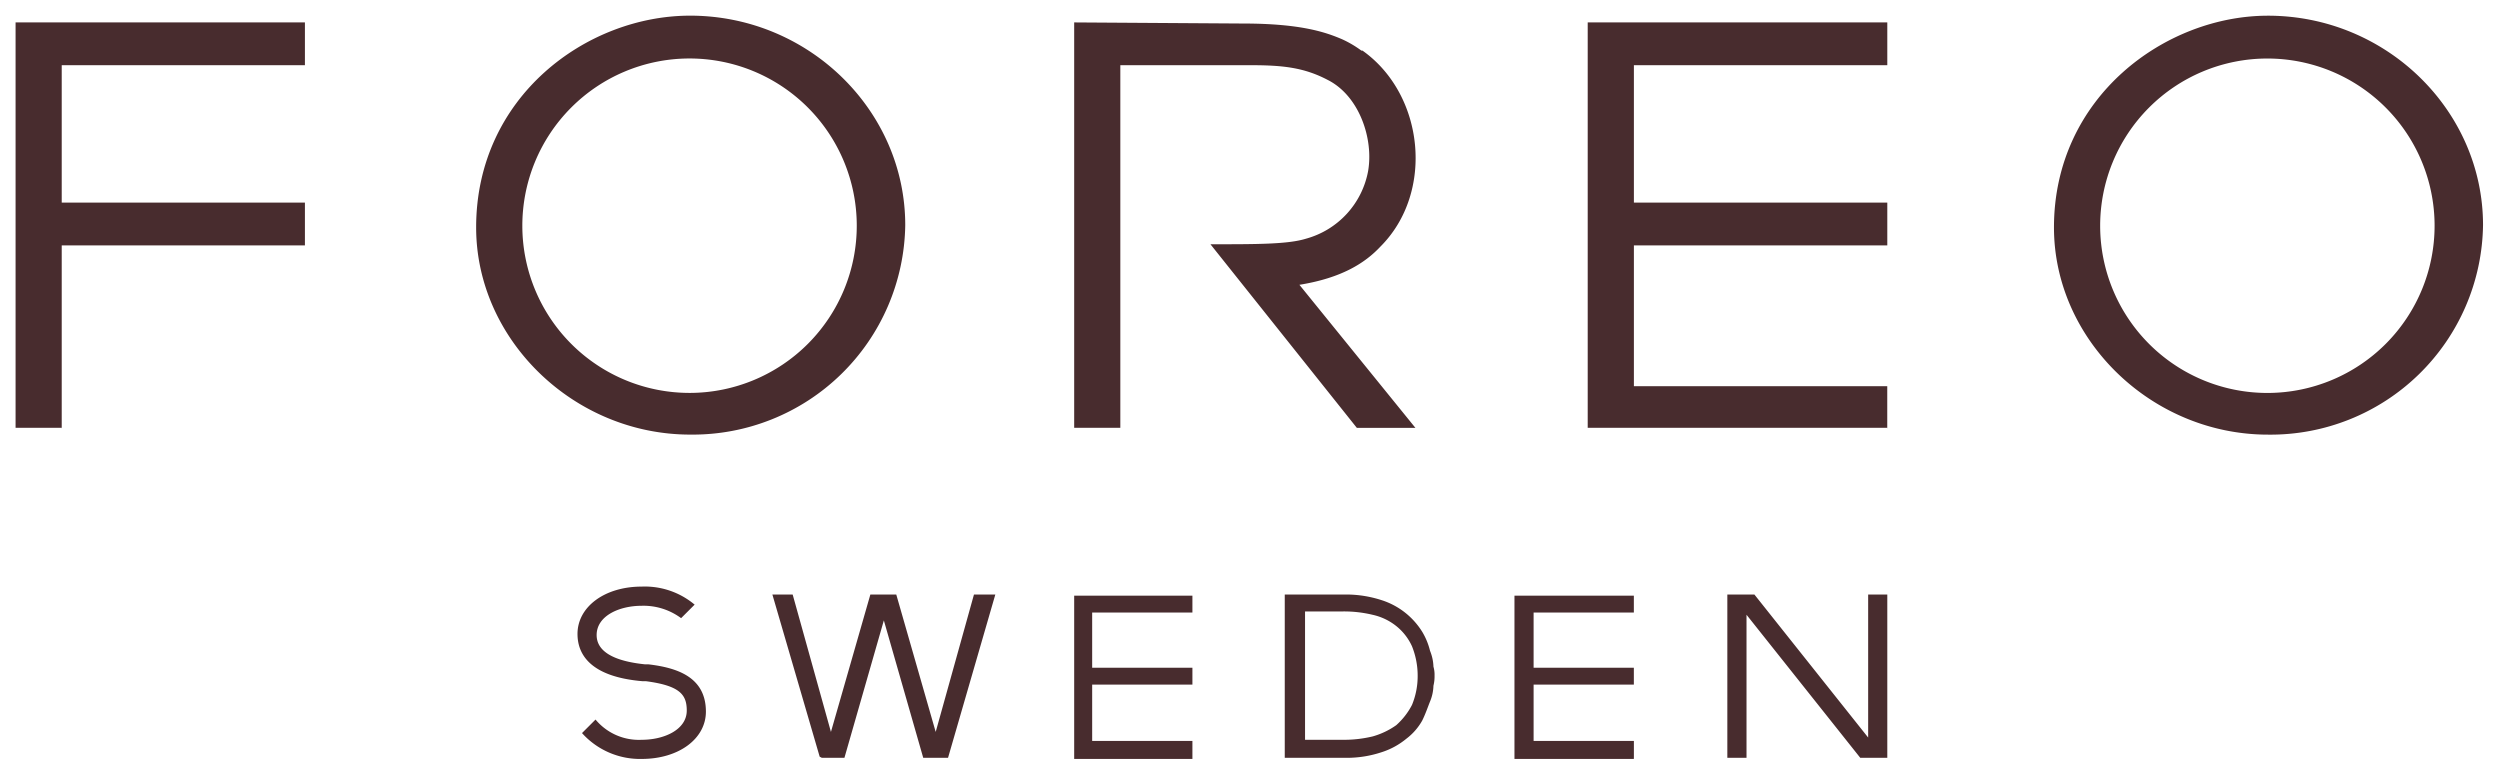
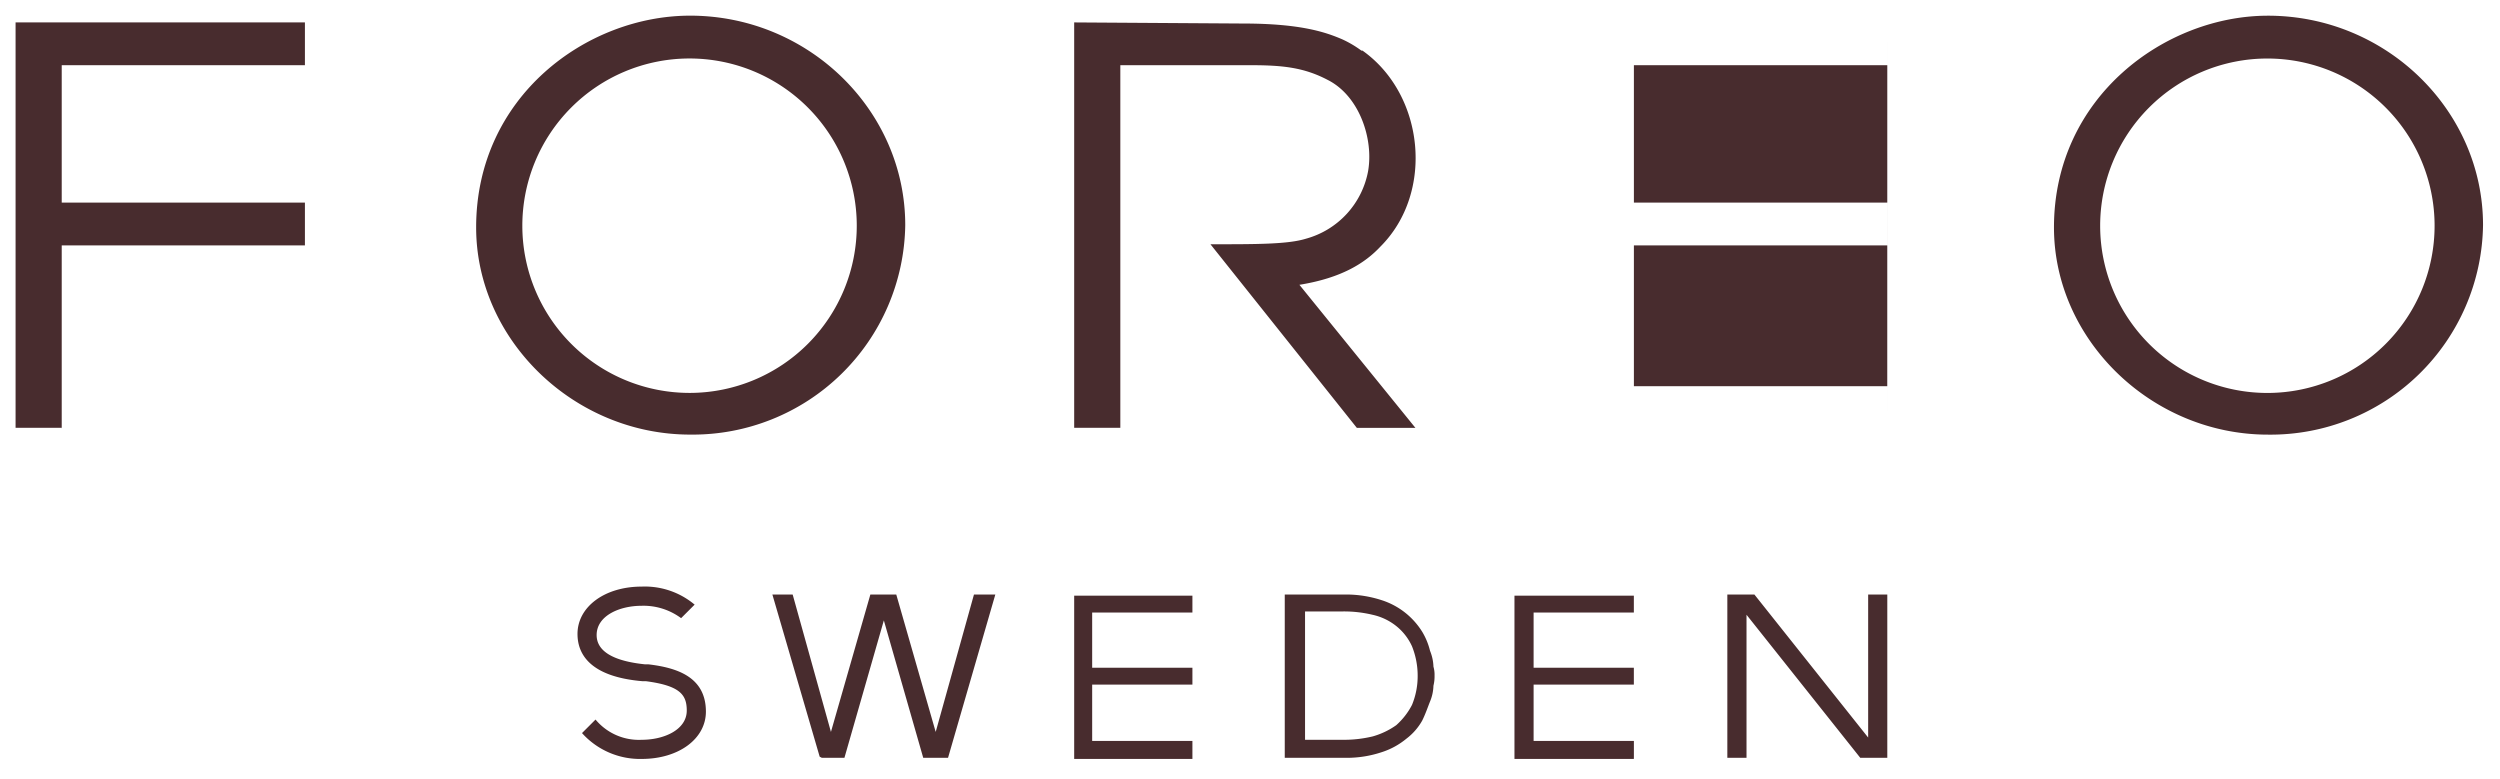
<svg xmlns="http://www.w3.org/2000/svg" fill="none" height="19" width="61">
-   <path d="M23.764 14.506h.522l-1.154 3.985h-.605l-.961-3.353-.962 3.353h-.55L20 18.463l-1.154-3.957h.495l.934 3.353.962-3.353h.632l.962 3.353.934-3.353Zm11.239 1.979a.945.945 0 0 1-.027.247 1.08 1.08 0 0 1-.083.385c-.055.137-.11.302-.192.467a1.433 1.433 0 0 1-.385.44c-.178.147-.384.26-.605.33-.283.094-.58.14-.879.137h-1.484v-3.985h1.484a2.81 2.81 0 0 1 .88.138 1.814 1.814 0 0 1 .989.77c.087.144.152.302.192.466.05.122.079.253.083.385.02.071.03.145.027.22Zm-3.16 1.566h.934c.24.002.48-.026.715-.082a1.87 1.87 0 0 0 .577-.275c.157-.14.288-.308.384-.495.093-.226.14-.47.138-.714 0-.245-.047-.487-.138-.715a1.344 1.344 0 0 0-.384-.494 1.407 1.407 0 0 0-.577-.275 2.995 2.995 0 0 0-.715-.082h-.934v3.132Zm8.024.44v-.412H37.42v-1.374h2.446v-.412H37.42v-1.347h2.446v-.412h-2.913v3.984h2.913v-.027Zm-10.772 0v-.412h-2.446v-1.374h2.446v-.412h-2.446v-1.347h2.446v-.412H26.21v3.984h2.885v-.027ZM15.822 16.21h-.082c-.797-.082-1.182-.33-1.182-.715 0-.467.55-.714 1.1-.714.345-.01.684.097.961.302l.33-.33a1.89 1.89 0 0 0-1.292-.44c-.906 0-1.566.496-1.566 1.155 0 .467.275 1.044 1.594 1.154h.082c.825.11.99.33.99.715 0 .467-.55.714-1.1.714a1.374 1.374 0 0 1-1.126-.494l-.33.33a1.901 1.901 0 0 0 1.457.631c.906 0 1.566-.494 1.566-1.154 0-.852-.715-1.072-1.402-1.154Zm26.326 2.28h.467V15l2.775 3.49h.66v-3.984h-.467v3.49l-2.776-3.49h-.66v3.985ZM55.338.383c2.885 0 5.248 2.308 5.248 5.111a5.185 5.185 0 0 1-5.248 5.111c-2.83 0-5.221-2.308-5.221-5.056 0-3.188 2.72-5.166 5.22-5.166Zm0 9.205a4.08 4.08 0 1 0-.028-8.16 4.08 4.08 0 0 0 .028 8.16ZM16.839.382c2.886 0 5.249 2.308 5.249 5.111a5.186 5.186 0 0 1-5.249 5.111c-2.83 0-5.221-2.308-5.221-5.056 0-3.188 2.693-5.166 5.221-5.166Zm0 9.205a4.08 4.08 0 1 0-.028-8.16 4.08 4.08 0 0 0 .028 8.16Zm29.21.88V9.423h-6.182V5.988h6.183V4.943h-6.183V1.591h6.183V.547h-7.31v9.892h7.31v.028Zm-44.543 0v-4.48H7.44V4.944H1.506V1.591H7.44V.547H.38v9.892h1.127v.028Zm30.2-3.518c1.016-.164 1.593-.522 1.978-.934 1.319-1.319 1.072-3.71-.44-4.781h-.027a2.61 2.61 0 0 0-.467-.275c-.385-.165-.99-.385-2.419-.385L26.21.547v9.892h1.126V1.591h3.188c.77 0 1.291.055 1.868.357.77.385 1.127 1.43.99 2.226a2.108 2.108 0 0 1-1.512 1.649c-.44.137-1.181.137-2.335.137l3.572 4.48h1.429l-2.83-3.49Z" fill="#482C2E" />
+   <path d="M23.764 14.506h.522l-1.154 3.985h-.605l-.961-3.353-.962 3.353h-.55L20 18.463l-1.154-3.957h.495l.934 3.353.962-3.353h.632l.962 3.353.934-3.353Zm11.239 1.979a.945.945 0 0 1-.027.247 1.08 1.08 0 0 1-.083.385c-.055.137-.11.302-.192.467a1.433 1.433 0 0 1-.385.44c-.178.147-.384.26-.605.33-.283.094-.58.14-.879.137h-1.484v-3.985h1.484a2.81 2.81 0 0 1 .88.138 1.814 1.814 0 0 1 .989.77c.087.144.152.302.192.466.05.122.079.253.083.385.02.071.03.145.027.22Zm-3.16 1.566h.934c.24.002.48-.026.715-.082a1.87 1.87 0 0 0 .577-.275c.157-.14.288-.308.384-.495.093-.226.14-.47.138-.714 0-.245-.047-.487-.138-.715a1.344 1.344 0 0 0-.384-.494 1.407 1.407 0 0 0-.577-.275 2.995 2.995 0 0 0-.715-.082h-.934v3.132Zm8.024.44v-.412H37.42v-1.374h2.446v-.412H37.42v-1.347h2.446v-.412h-2.913v3.984h2.913v-.027Zm-10.772 0v-.412h-2.446v-1.374h2.446v-.412h-2.446v-1.347h2.446v-.412H26.21v3.984h2.885v-.027ZM15.822 16.21h-.082c-.797-.082-1.182-.33-1.182-.715 0-.467.55-.714 1.1-.714.345-.01.684.097.961.302l.33-.33a1.89 1.89 0 0 0-1.292-.44c-.906 0-1.566.496-1.566 1.155 0 .467.275 1.044 1.594 1.154h.082c.825.11.99.33.99.715 0 .467-.55.714-1.1.714a1.374 1.374 0 0 1-1.126-.494l-.33.33a1.901 1.901 0 0 0 1.457.631c.906 0 1.566-.494 1.566-1.154 0-.852-.715-1.072-1.402-1.154Zm26.326 2.28h.467V15l2.775 3.49h.66v-3.984h-.467v3.49l-2.776-3.49h-.66v3.985ZM55.338.383c2.885 0 5.248 2.308 5.248 5.111a5.185 5.185 0 0 1-5.248 5.111c-2.83 0-5.221-2.308-5.221-5.056 0-3.188 2.72-5.166 5.22-5.166Zm0 9.205a4.08 4.08 0 1 0-.028-8.16 4.08 4.08 0 0 0 .028 8.16ZM16.839.382c2.886 0 5.249 2.308 5.249 5.111a5.186 5.186 0 0 1-5.249 5.111c-2.83 0-5.221-2.308-5.221-5.056 0-3.188 2.693-5.166 5.221-5.166Zm0 9.205a4.08 4.08 0 1 0-.028-8.16 4.08 4.08 0 0 0 .028 8.16Zm29.21.88V9.423h-6.182V5.988h6.183V4.943h-6.183V1.591h6.183V.547h-7.31h7.31v.028Zm-44.543 0v-4.48H7.44V4.944H1.506V1.591H7.44V.547H.38v9.892h1.127v.028Zm30.2-3.518c1.016-.164 1.593-.522 1.978-.934 1.319-1.319 1.072-3.71-.44-4.781h-.027a2.61 2.61 0 0 0-.467-.275c-.385-.165-.99-.385-2.419-.385L26.21.547v9.892h1.126V1.591h3.188c.77 0 1.291.055 1.868.357.77.385 1.127 1.43.99 2.226a2.108 2.108 0 0 1-1.512 1.649c-.44.137-1.181.137-2.335.137l3.572 4.48h1.429l-2.83-3.49Z" fill="#482C2E" />
</svg>